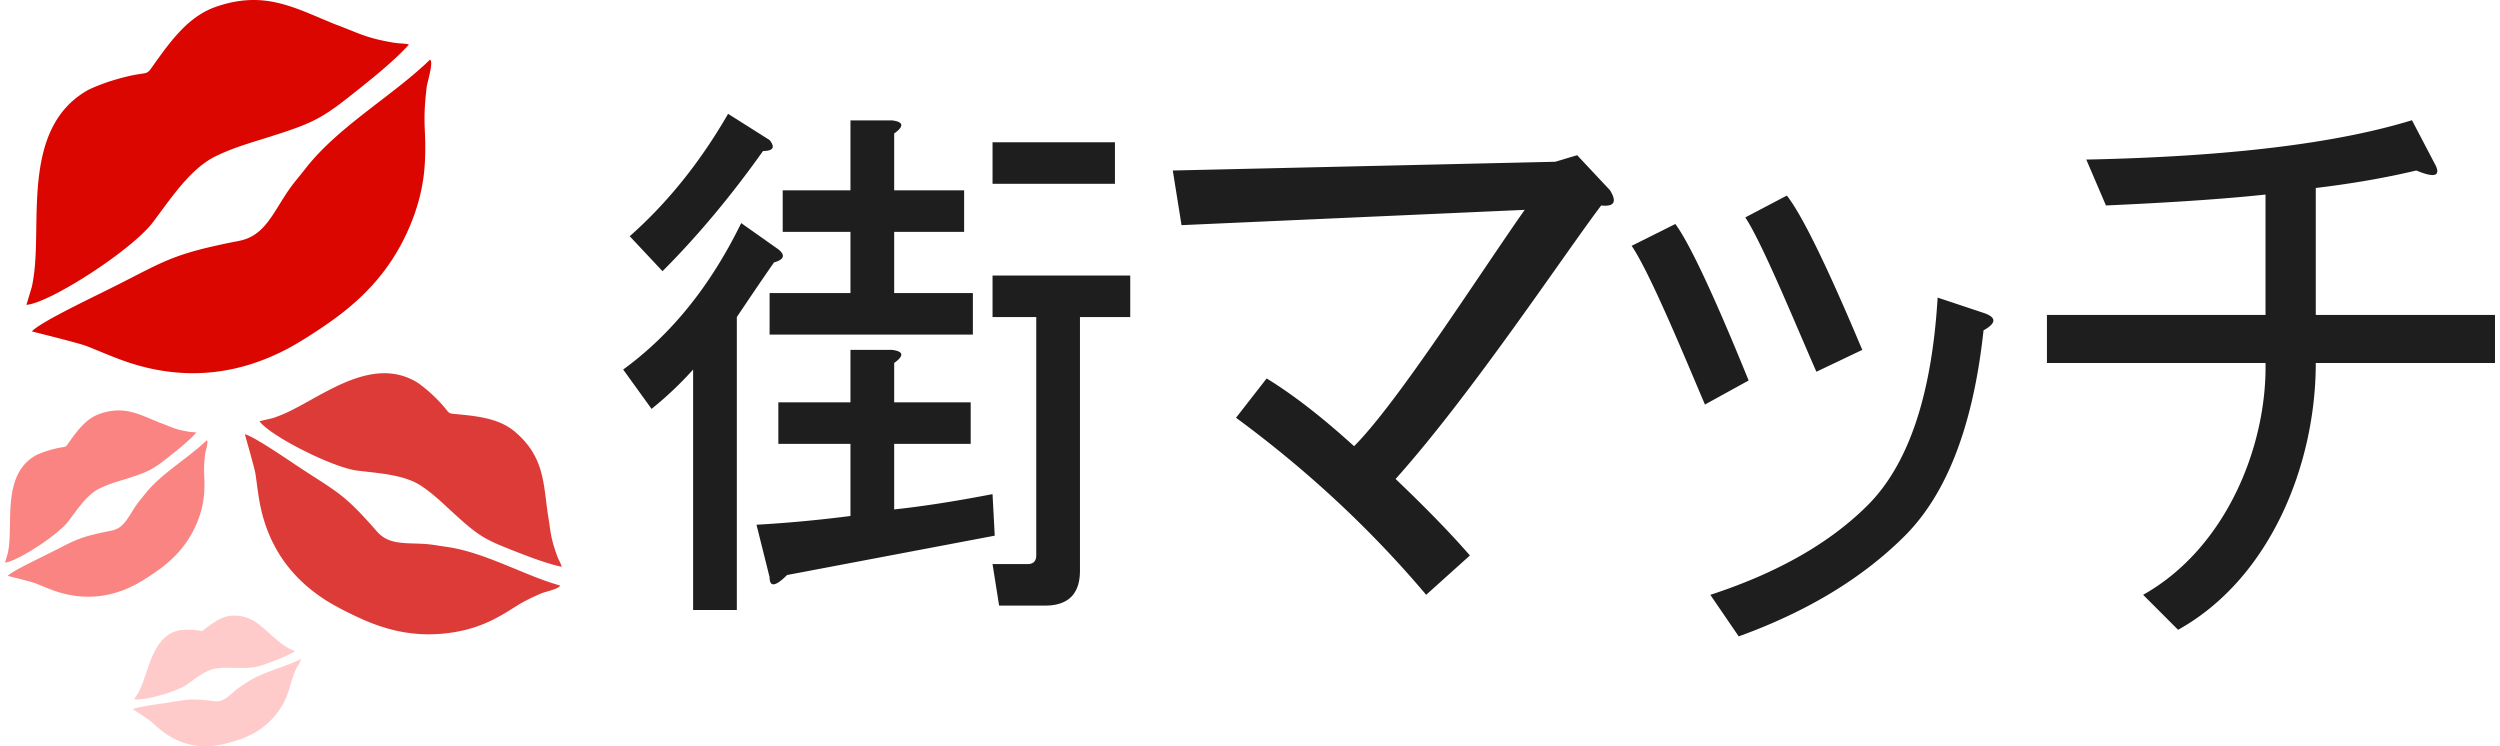
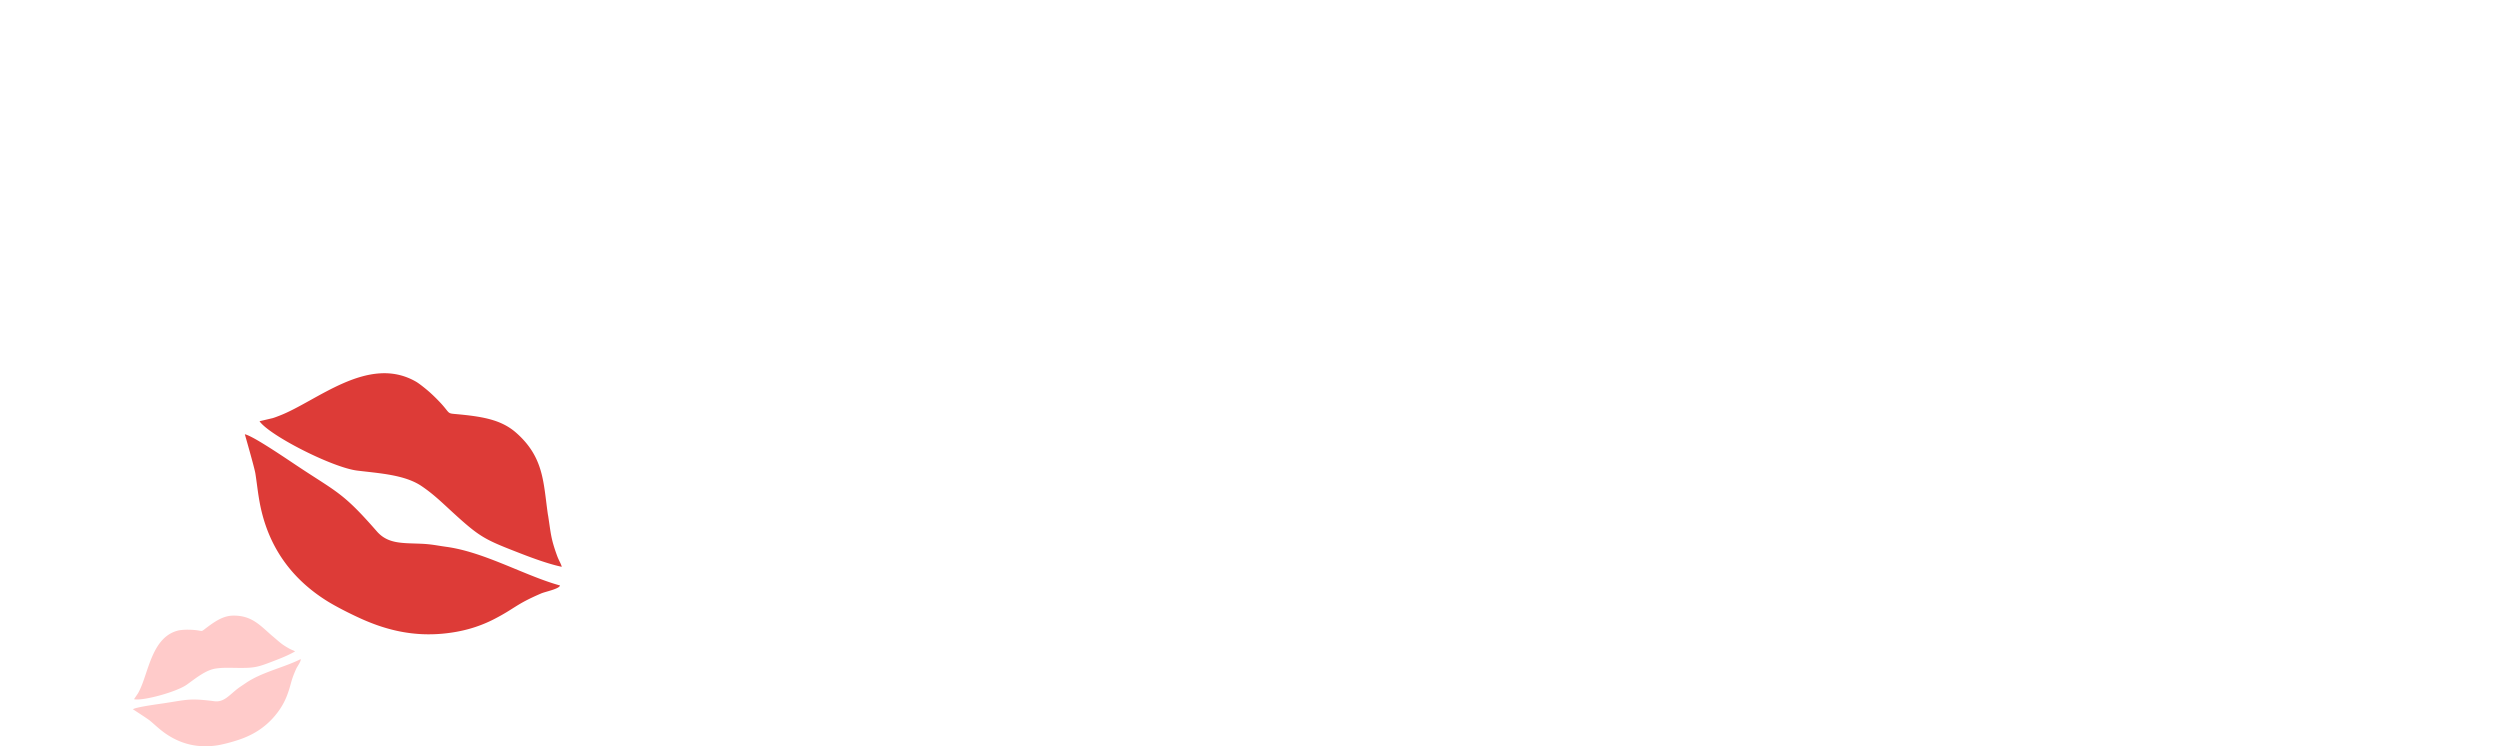
<svg xmlns="http://www.w3.org/2000/svg" width="134" height="40" viewBox="0 0 134 40">
-   <path fill="#1E1E1E" d="M47.928 15.708v-3.281h3.749v-2.226h-3.749V7.155c.546-.39.508-.625-.117-.703h-2.226v3.749h-3.632v2.226h3.632v3.281H41.25v2.226h10.896v-2.226h-4.218zm0 8.083h4.101v-2.226h-4.101v-2.109c.546-.39.508-.624-.117-.703h-2.226v2.812h-3.866v2.226h3.866v3.866a70.864 70.864 0 0 1-5.037.469l.702 2.812c0 .545.312.508.938-.117l11.13-2.109-.118-2.227c-2.032.392-3.79.664-5.272.82v-3.514zm-13.004-1.875a18.958 18.958 0 0 0 2.227-2.108v12.887h2.343V16.996a194.5 194.5 0 0 1 1.991-2.929c.546-.156.625-.39.234-.703l-1.991-1.406c-1.641 3.359-3.749 5.975-6.326 7.849l1.522 2.109zM53.552 32.46h2.46c1.248 0 1.874-.625 1.874-1.874v-13.59h2.695V14.77H53.2v2.226h2.343v12.77c0 .312-.157.469-.469.469H53.2l.352 2.225zM53.2 7.624V9.85h6.561V7.624H53.2zm-17.69 6.912c1.874-1.875 3.67-4.021 5.389-6.443.546 0 .663-.194.352-.586l-2.226-1.406c-1.484 2.578-3.242 4.765-5.271 6.561l1.756 1.874zm39.294 11.137c4.059-4.528 9.066-12.082 11.02-14.66.703.079.859-.194.469-.82l-1.757-1.875-1.173.352-20.502.469.469 2.929 18.394-.82c-2.422 3.438-6.803 10.326-9.146 12.668-1.718-1.563-3.28-2.771-4.686-3.632l-1.641 2.108c3.825 2.812 7.223 5.976 10.192 9.489l2.344-2.108c-1.016-1.171-2.344-2.537-3.983-4.1zm31.513-7.966c.703-.39.703-.703 0-.937l-2.46-.82c-.313 5.233-1.563 8.944-3.749 11.13-2.032 2.031-4.844 3.632-8.435 4.803l1.522 2.227c3.671-1.329 6.637-3.123 8.904-5.39 2.266-2.266 3.672-5.936 4.218-11.013zm-8.958 2.218l2.46-1.171c-.859-2.03-2.874-6.787-4.045-8.271l-2.227 1.171c.938 1.406 2.875 6.162 3.812 8.271zm-5.974 1.758l2.343-1.289c-.861-2.109-2.835-6.904-3.929-8.388l-2.343 1.171c1.014 1.484 2.991 6.319 3.929 8.506zm32.74-11.607c1.951-.234 3.749-.545 5.39-.938.937.392 1.288.313 1.054-.234l-1.288-2.46c-4.062 1.25-9.881 1.953-17.456 2.109l1.054 2.46c3.515-.156 6.366-.351 8.553-.585v6.451h-11.716v2.577h11.716c.076 4.452-2.108 9.927-6.561 12.426l1.874 1.875c4.921-2.733 7.381-8.833 7.381-14.301h9.606v-2.577h-9.606v-6.803z" />
-   <path fill="#DB0600" fill-rule="evenodd" d="M1.416 16.341c1.274-.107 5.656-2.941 6.777-4.425.986-1.305 2.013-2.882 3.36-3.538.89-.434 1.67-.661 2.649-.967 2.836-.885 3.083-1.073 5.35-2.892.881-.706 1.754-1.451 2.367-2.131-.219-.07-.485-.04-.917-.117-1.29-.232-1.574-.399-2.83-.892l-.126-.044C15.843.454 14.251-.532 11.65.338c-1.429.477-2.327 1.589-3.494 3.251-.325.464-.253.253-1.327.508-.316.075-.524.135-.881.243-.302.092-1.018.363-1.28.514-3.547 2.049-2.404 7.093-2.874 10.03-.025.158-.046.31-.087.488l-.291.969zm3.203 2.2c.899.348 1.699.729 2.708 1.022 2.873.833 5.59.456 8.123-.891.583-.31 1.549-.916 2.418-1.542 1.771-1.276 3.071-2.753 3.944-4.655.562-1.222.9-2.47.964-3.82.083-1.76-.15-1.906.091-3.962.038-.33.384-1.34.184-1.499-.12.117-.243.233-.37.348-1.934 1.762-4.655 3.371-6.301 5.485-.442.569-.72.852-1.145 1.521-.734 1.156-1.195 2.125-2.426 2.364a39.03 39.03 0 0 0-1.761.378c-2.22.542-2.817 1.033-5.524 2.364-1.493.734-3.43 1.689-3.816 2.108.006.006 2.509.623 2.911.779z" clip-rule="evenodd" />
  <path fill="#FFCBCA" fill-rule="evenodd" d="M7.183 37.477c.451.11 2.278-.385 2.832-.781.486-.348 1.018-.787 1.556-.863.355-.051.649-.041 1.021-.035 1.076.016 1.183-.021 2.168-.403.383-.146.768-.31 1.055-.479-.066-.05-.162-.07-.302-.147-.418-.232-.496-.325-.874-.646l-.038-.03c-.658-.568-1.095-1.103-2.089-1.096-.546.003-.98.293-1.569.746-.164.127-.116.061-.515.025a4.621 4.621 0 0 0-.33-.016 3.162 3.162 0 0 0-.499.033c-1.452.314-1.627 2.233-2.121 3.22-.026.054-.05.104-.085.163l-.21.309zm.854 1.151c.271.227.503.455.816.676.896.629 1.873.812 2.897.629a8.612 8.612 0 0 0 1.006-.267c.753-.246 1.367-.618 1.883-1.189.331-.369.588-.771.762-1.242.228-.615.164-.693.479-1.395.051-.111.283-.43.232-.51-.055.027-.109.055-.167.081-.863.399-1.982.653-2.787 1.212-.217.15-.344.219-.565.406-.384.324-.651.614-1.102.557a12.735 12.735 0 0 0-.648-.071c-.825-.065-1.087.039-2.169.196-.597.086-1.371.2-1.552.304.002.003.794.512.915.613z" clip-rule="evenodd" />
-   <path fill="#F98481" fill-rule="evenodd" d="M.269 30.156c.638-.055 2.829-1.469 3.389-2.21.493-.651 1.007-1.439 1.681-1.767.445-.216.835-.329 1.324-.482 1.419-.442 1.542-.536 2.675-1.443.44-.352.878-.725 1.184-1.064-.109-.035-.242-.02-.458-.058-.646-.116-.787-.2-1.416-.446l-.063-.021c-1.102-.44-1.896-.932-3.197-.498-.716.237-1.165.793-1.748 1.623-.163.231-.127.126-.664.253a6.713 6.713 0 0 0-.44.122c-.151.046-.51.181-.641.257C.122 25.444.694 27.963.458 29.428c-.013.08-.023.155-.044.244l-.145.484zm1.601 1.098c.45.174.85.365 1.354.511 1.437.415 2.795.227 4.062-.444.291-.155.774-.458 1.209-.771.886-.638 1.535-1.375 1.972-2.323.281-.61.45-1.233.482-1.907.041-.879-.075-.953.045-1.978.02-.165.192-.67.092-.749-.06.059-.121.116-.185.174-.967.88-2.328 1.683-3.15 2.738-.222.285-.36.426-.572.76-.367.576-.598 1.061-1.213 1.18-.347.067-.634.128-.88.188-1.11.27-1.409.516-2.763 1.18-.747.367-1.715.844-1.909 1.054.004.001 1.256.31 1.456.387z" clip-rule="evenodd" />
  <path fill="#DD3B37" fill-rule="evenodd" d="M13.91 22.578c.53.76 3.899 2.48 5.238 2.646 1.178.146 2.54.219 3.441.826.595.401 1.021.808 1.567 1.312 1.585 1.457 1.792 1.543 3.757 2.307.763.296 1.548.574 2.197.712-.035-.162-.151-.318-.259-.617-.322-.894-.32-1.132-.467-2.096l-.018-.096c-.245-1.7-.204-3.054-1.693-4.37-.818-.723-1.843-.883-3.31-1.014-.41-.035-.251-.067-.801-.647a9.14 9.14 0 0 0-.472-.464c-.168-.157-.598-.508-.788-.617-2.572-1.481-5.326 1.062-7.342 1.828-.108.041-.211.084-.338.122l-.712.168zm-.221 2.804c.108.689.158 1.328.341 2.067.519 2.102 1.741 3.668 3.506 4.769.405.253 1.137.639 1.846.957 1.443.648 2.843.93 4.354.789.971-.091 1.877-.33 2.749-.779 1.135-.585 1.143-.784 2.521-1.376.221-.096.981-.244 1.009-.428a11.533 11.533 0 0 1-.354-.105c-1.808-.574-3.806-1.699-5.73-1.965-.519-.071-.796-.143-1.37-.167-.992-.042-1.769.02-2.364-.665-.337-.386-.622-.7-.876-.966-1.146-1.196-1.672-1.393-3.489-2.607-1.002-.671-2.305-1.539-2.708-1.63-.002.005.518 1.798.565 2.106z" clip-rule="evenodd" />
</svg>